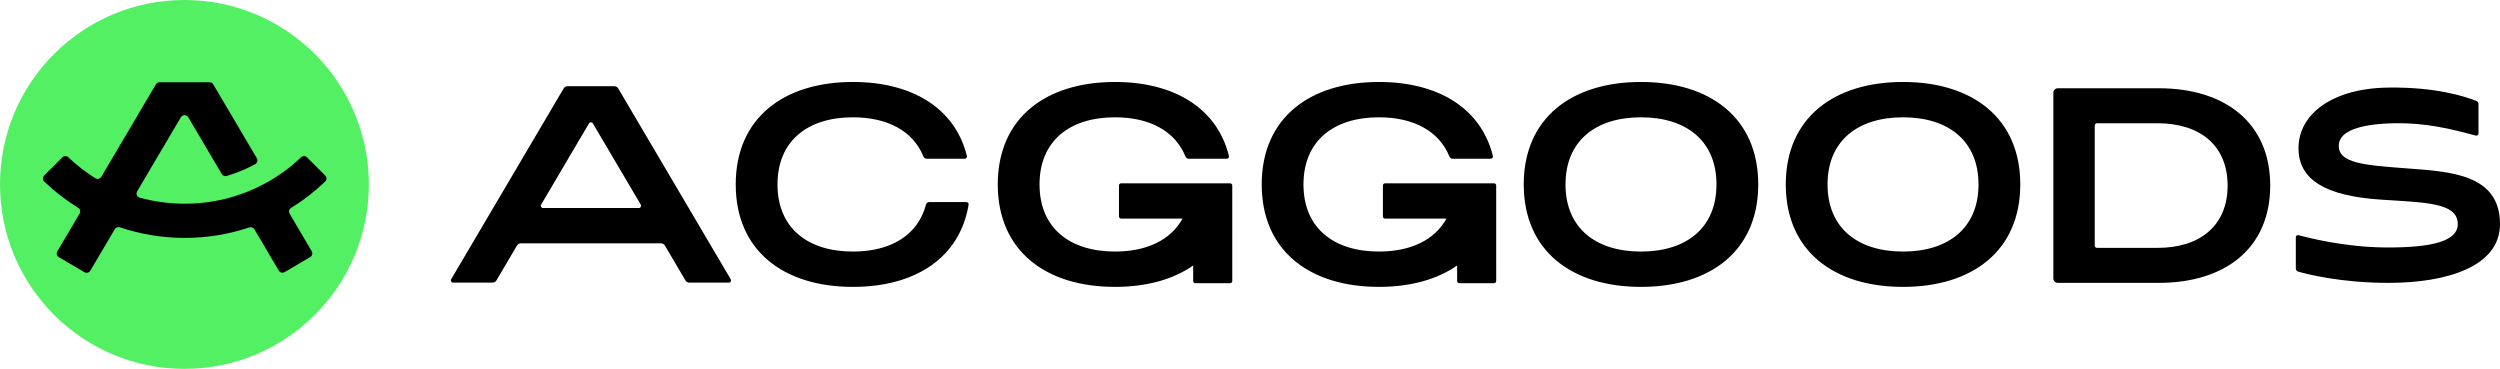
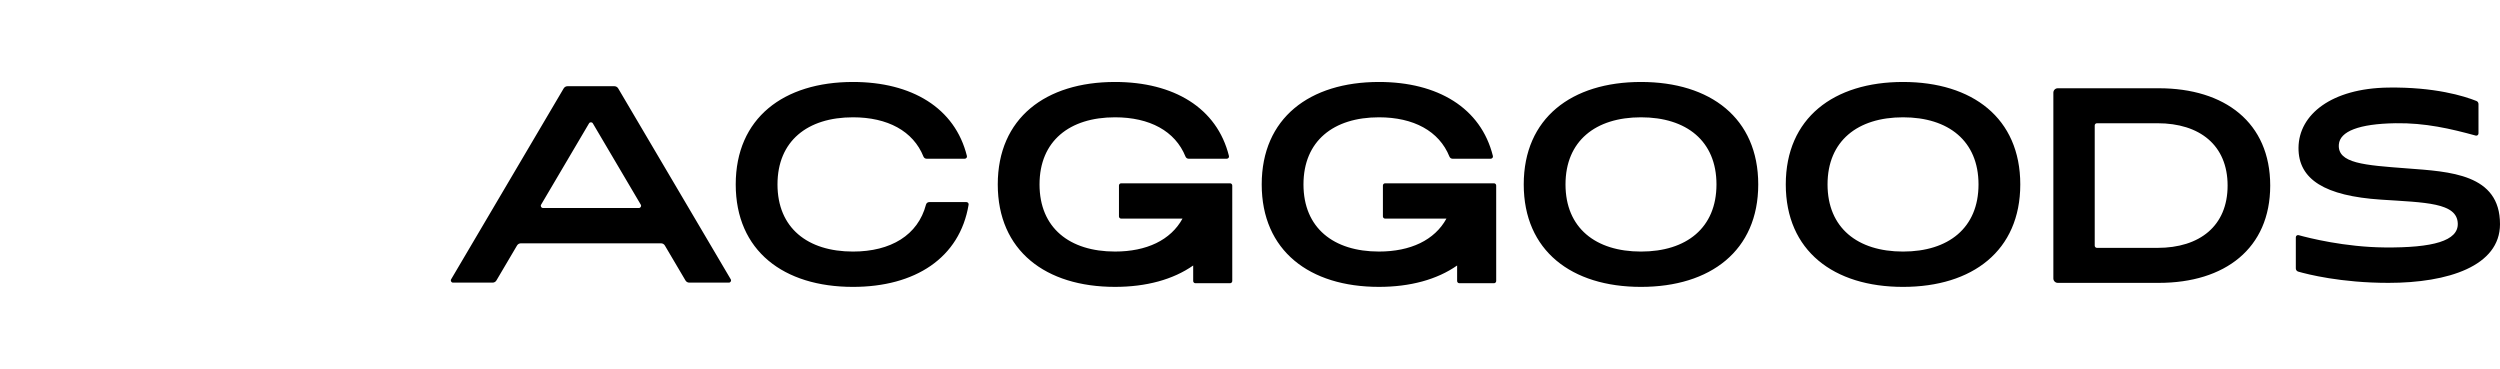
<svg xmlns="http://www.w3.org/2000/svg" width="244px" height="36px" viewBox="0 0 244 36" version="1.1">
  <title>acggoods logo</title>
  <g id="acggoods-logo" stroke="none" stroke-width="1" fill="none" fill-rule="evenodd">
    <g id="编组">
      <g id="编组-2">
-         <path d="M18,36 L18,36 C8.059,36 0,27.941 0,18 L0,18 C0,8.059 8.059,0 18,0 L18,0 C27.941,0 36,8.059 36,18 L36,18 C36,27.941 27.941,36 18,36" id="Fill-1" fill="#54F064" />
-         <path d="M31.741,17.125 L29.97,15.357 C29.808,15.195 29.548,15.196 29.382,15.353 C25.056,19.465 19.043,20.777 13.639,19.291 C13.371,19.217 13.245,18.912 13.386,18.673 L17.652,11.447 C17.814,11.172 18.212,11.172 18.374,11.447 L21.645,16.987 C21.742,17.151 21.939,17.231 22.122,17.177 C23.078,16.894 24.011,16.51 24.903,16.024 C25.113,15.91 25.19,15.647 25.068,15.442 L20.813,8.233 C20.737,8.105 20.6,8.027 20.451,8.027 L15.575,8.027 C15.427,8.027 15.29,8.105 15.214,8.233 L9.89,17.251 C9.771,17.453 9.509,17.52 9.311,17.397 C8.381,16.817 7.496,16.136 6.673,15.353 C6.507,15.196 6.247,15.195 6.085,15.357 L4.314,17.125 C4.149,17.29 4.149,17.56 4.317,17.721 C5.346,18.706 6.455,19.558 7.622,20.278 C7.818,20.399 7.883,20.651 7.767,20.848 L5.596,24.525 C5.478,24.725 5.545,24.981 5.744,25.098 L8.239,26.567 C8.439,26.685 8.696,26.618 8.813,26.419 L11.203,22.37 C11.304,22.199 11.511,22.125 11.7,22.188 C15.79,23.56 20.24,23.563 24.332,22.196 C24.521,22.133 24.727,22.207 24.828,22.378 L27.208,26.41 C27.326,26.609 27.582,26.675 27.782,26.558 L30.277,25.089 C30.477,24.972 30.543,24.715 30.425,24.516 L28.267,20.861 C28.151,20.663 28.216,20.411 28.412,20.291 C29.587,19.568 30.703,18.712 31.737,17.721 C31.906,17.56 31.906,17.29 31.741,17.125" id="Fill-3" fill="#000000" />
-       </g>
+         </g>
      <path d="M94.322,19.724 L90.691,19.724 C90.542,19.724 90.415,19.826 90.377,19.97 C89.593,22.952 86.944,24.552 83.251,24.552 C78.813,24.552 75.883,22.243 75.883,18 C75.883,13.758 78.813,11.449 83.251,11.449 C86.622,11.449 89.124,12.782 90.13,15.283 C90.18,15.407 90.298,15.491 90.432,15.491 L94.16,15.491 C94.299,15.491 94.405,15.36 94.371,15.225 C93.208,10.525 88.983,8 83.251,8 C76.477,8 71.807,11.526 71.807,18 C71.807,24.475 76.477,28 83.251,28 C89.301,28 93.673,25.188 94.537,19.973 C94.558,19.843 94.455,19.724 94.322,19.724 M62.355,20.301 L52.997,20.301 C52.83,20.301 52.726,20.12 52.811,19.976 L57.489,12.041 C57.573,11.899 57.779,11.899 57.862,12.041 L62.541,19.976 C62.626,20.12 62.522,20.301 62.355,20.301 L62.355,20.301 Z M60.336,8.628 C60.259,8.496 60.117,8.415 59.964,8.415 L55.388,8.415 C55.235,8.415 55.093,8.496 55.015,8.628 L44.03,27.26 C43.945,27.404 44.049,27.585 44.217,27.585 L48.077,27.585 C48.23,27.585 48.372,27.504 48.45,27.372 L50.461,23.961 C50.539,23.829 50.681,23.748 50.834,23.748 L64.517,23.748 C64.671,23.748 64.813,23.829 64.89,23.961 L66.902,27.372 C66.979,27.504 67.121,27.585 67.275,27.585 L71.135,27.585 C71.302,27.585 71.406,27.404 71.321,27.26 L60.336,8.628 Z M109.211,18.106 L109.211,21.122 C109.211,21.241 109.308,21.337 109.428,21.337 L115.412,21.337 C114.261,23.438 111.906,24.551 108.825,24.551 C104.388,24.551 101.458,22.243 101.458,18 C101.458,13.758 104.388,11.449 108.825,11.449 C112.197,11.449 114.698,12.782 115.705,15.283 C115.755,15.407 115.873,15.491 116.007,15.491 L119.735,15.491 C119.874,15.491 119.98,15.36 119.946,15.225 C118.782,10.525 114.557,8 108.825,8 C102.052,8 97.382,11.525 97.382,18 C97.382,24.475 102.052,27.999 108.825,27.999 C111.872,27.999 114.493,27.286 116.455,25.912 L116.455,27.426 C116.455,27.545 116.552,27.642 116.671,27.642 L120.052,27.642 C120.172,27.642 120.269,27.545 120.269,27.426 L120.268,18.106 C120.268,17.987 120.171,17.89 120.052,17.89 L109.428,17.89 C109.308,17.89 109.211,17.987 109.211,18.106 M160.161,24.552 C155.723,24.552 152.793,22.242 152.793,18 C152.793,13.758 155.723,11.449 160.161,11.449 C164.598,11.449 167.528,13.758 167.528,18 C167.528,22.242 164.598,24.552 160.161,24.552 M160.161,8 C153.387,8 148.717,11.525 148.717,18 C148.717,24.475 153.387,28 160.161,28 C166.934,28 171.604,24.475 171.604,18 C171.604,11.525 166.934,8 160.161,8 M185.735,24.552 C181.298,24.552 178.368,22.242 178.368,18 C178.368,13.758 181.298,11.449 185.735,11.449 C190.173,11.449 193.103,13.758 193.103,18 C193.103,22.242 190.173,24.552 185.735,24.552 M185.735,8 C178.962,8 174.292,11.525 174.292,18 C174.292,24.475 178.962,28 185.735,28 C192.509,28 197.179,24.475 197.179,18 C197.179,11.525 192.509,8 185.735,8 M210.574,24.192 L204.662,24.192 C204.542,24.192 204.445,24.096 204.445,23.977 L204.445,12.245 C204.445,12.125 204.542,12.029 204.662,12.029 L210.574,12.029 C214.694,12.029 217.414,14.173 217.414,18.111 C217.414,22.049 214.694,24.192 210.574,24.192 M210.704,8.614 L200.84,8.614 C200.601,8.614 200.408,8.807 200.408,9.045 L200.408,27.177 C200.408,27.415 200.601,27.608 200.84,27.608 L210.704,27.608 C217.138,27.608 221.573,24.26 221.573,18.111 C221.573,11.961 217.138,8.614 210.704,8.614 M234.93,16.435 C230.78,16.12 228.121,15.954 228.272,14.097 C228.375,12.831 230.208,12.083 233.808,12.027 C236.704,11.983 239.189,12.563 241.627,13.232 C241.765,13.27 241.9,13.167 241.9,13.024 L241.9,10.154 C241.9,10.022 241.822,9.903 241.699,9.854 C240.493,9.373 237.629,8.481 233.078,8.547 C227.567,8.626 224.36,11.167 224.334,14.423 C224.31,17.531 226.941,19.125 232.379,19.484 C236.714,19.77 239.815,19.769 239.879,21.816 C239.932,23.506 237.466,24.193 232.758,24.151 C228.843,24.116 225.329,23.223 224.345,22.951 C224.208,22.913 224.072,23.016 224.072,23.159 L224.072,26.199 C224.072,26.343 224.167,26.47 224.306,26.51 C225.182,26.762 228.464,27.608 233.116,27.608 C238.945,27.608 243.996,25.96 244,21.88 C244.005,16.964 239.096,16.752 234.93,16.435 M134.972,18.106 L134.972,21.122 C134.972,21.241 135.069,21.337 135.188,21.337 L141.172,21.337 C140.021,23.438 137.667,24.551 134.586,24.551 C130.149,24.551 127.219,22.243 127.219,18 C127.219,13.758 130.149,11.449 134.586,11.449 C137.957,11.449 140.459,12.782 141.465,15.283 C141.515,15.407 141.633,15.491 141.768,15.491 L145.495,15.491 C145.635,15.491 145.74,15.36 145.707,15.225 C144.543,10.525 140.318,8 134.586,8 C127.813,8 123.143,11.525 123.143,18 C123.143,24.475 127.813,27.999 134.586,27.999 C137.633,27.999 140.254,27.286 142.215,25.912 L142.215,27.426 C142.215,27.545 142.312,27.642 142.432,27.642 L145.813,27.642 C145.932,27.642 146.029,27.545 146.029,27.426 L146.028,18.106 C146.028,17.987 145.932,17.89 145.812,17.89 L135.188,17.89 C135.069,17.89 134.972,17.987 134.972,18.106" id="形状结合" fill="#000000" />
    </g>
  </g>
</svg>